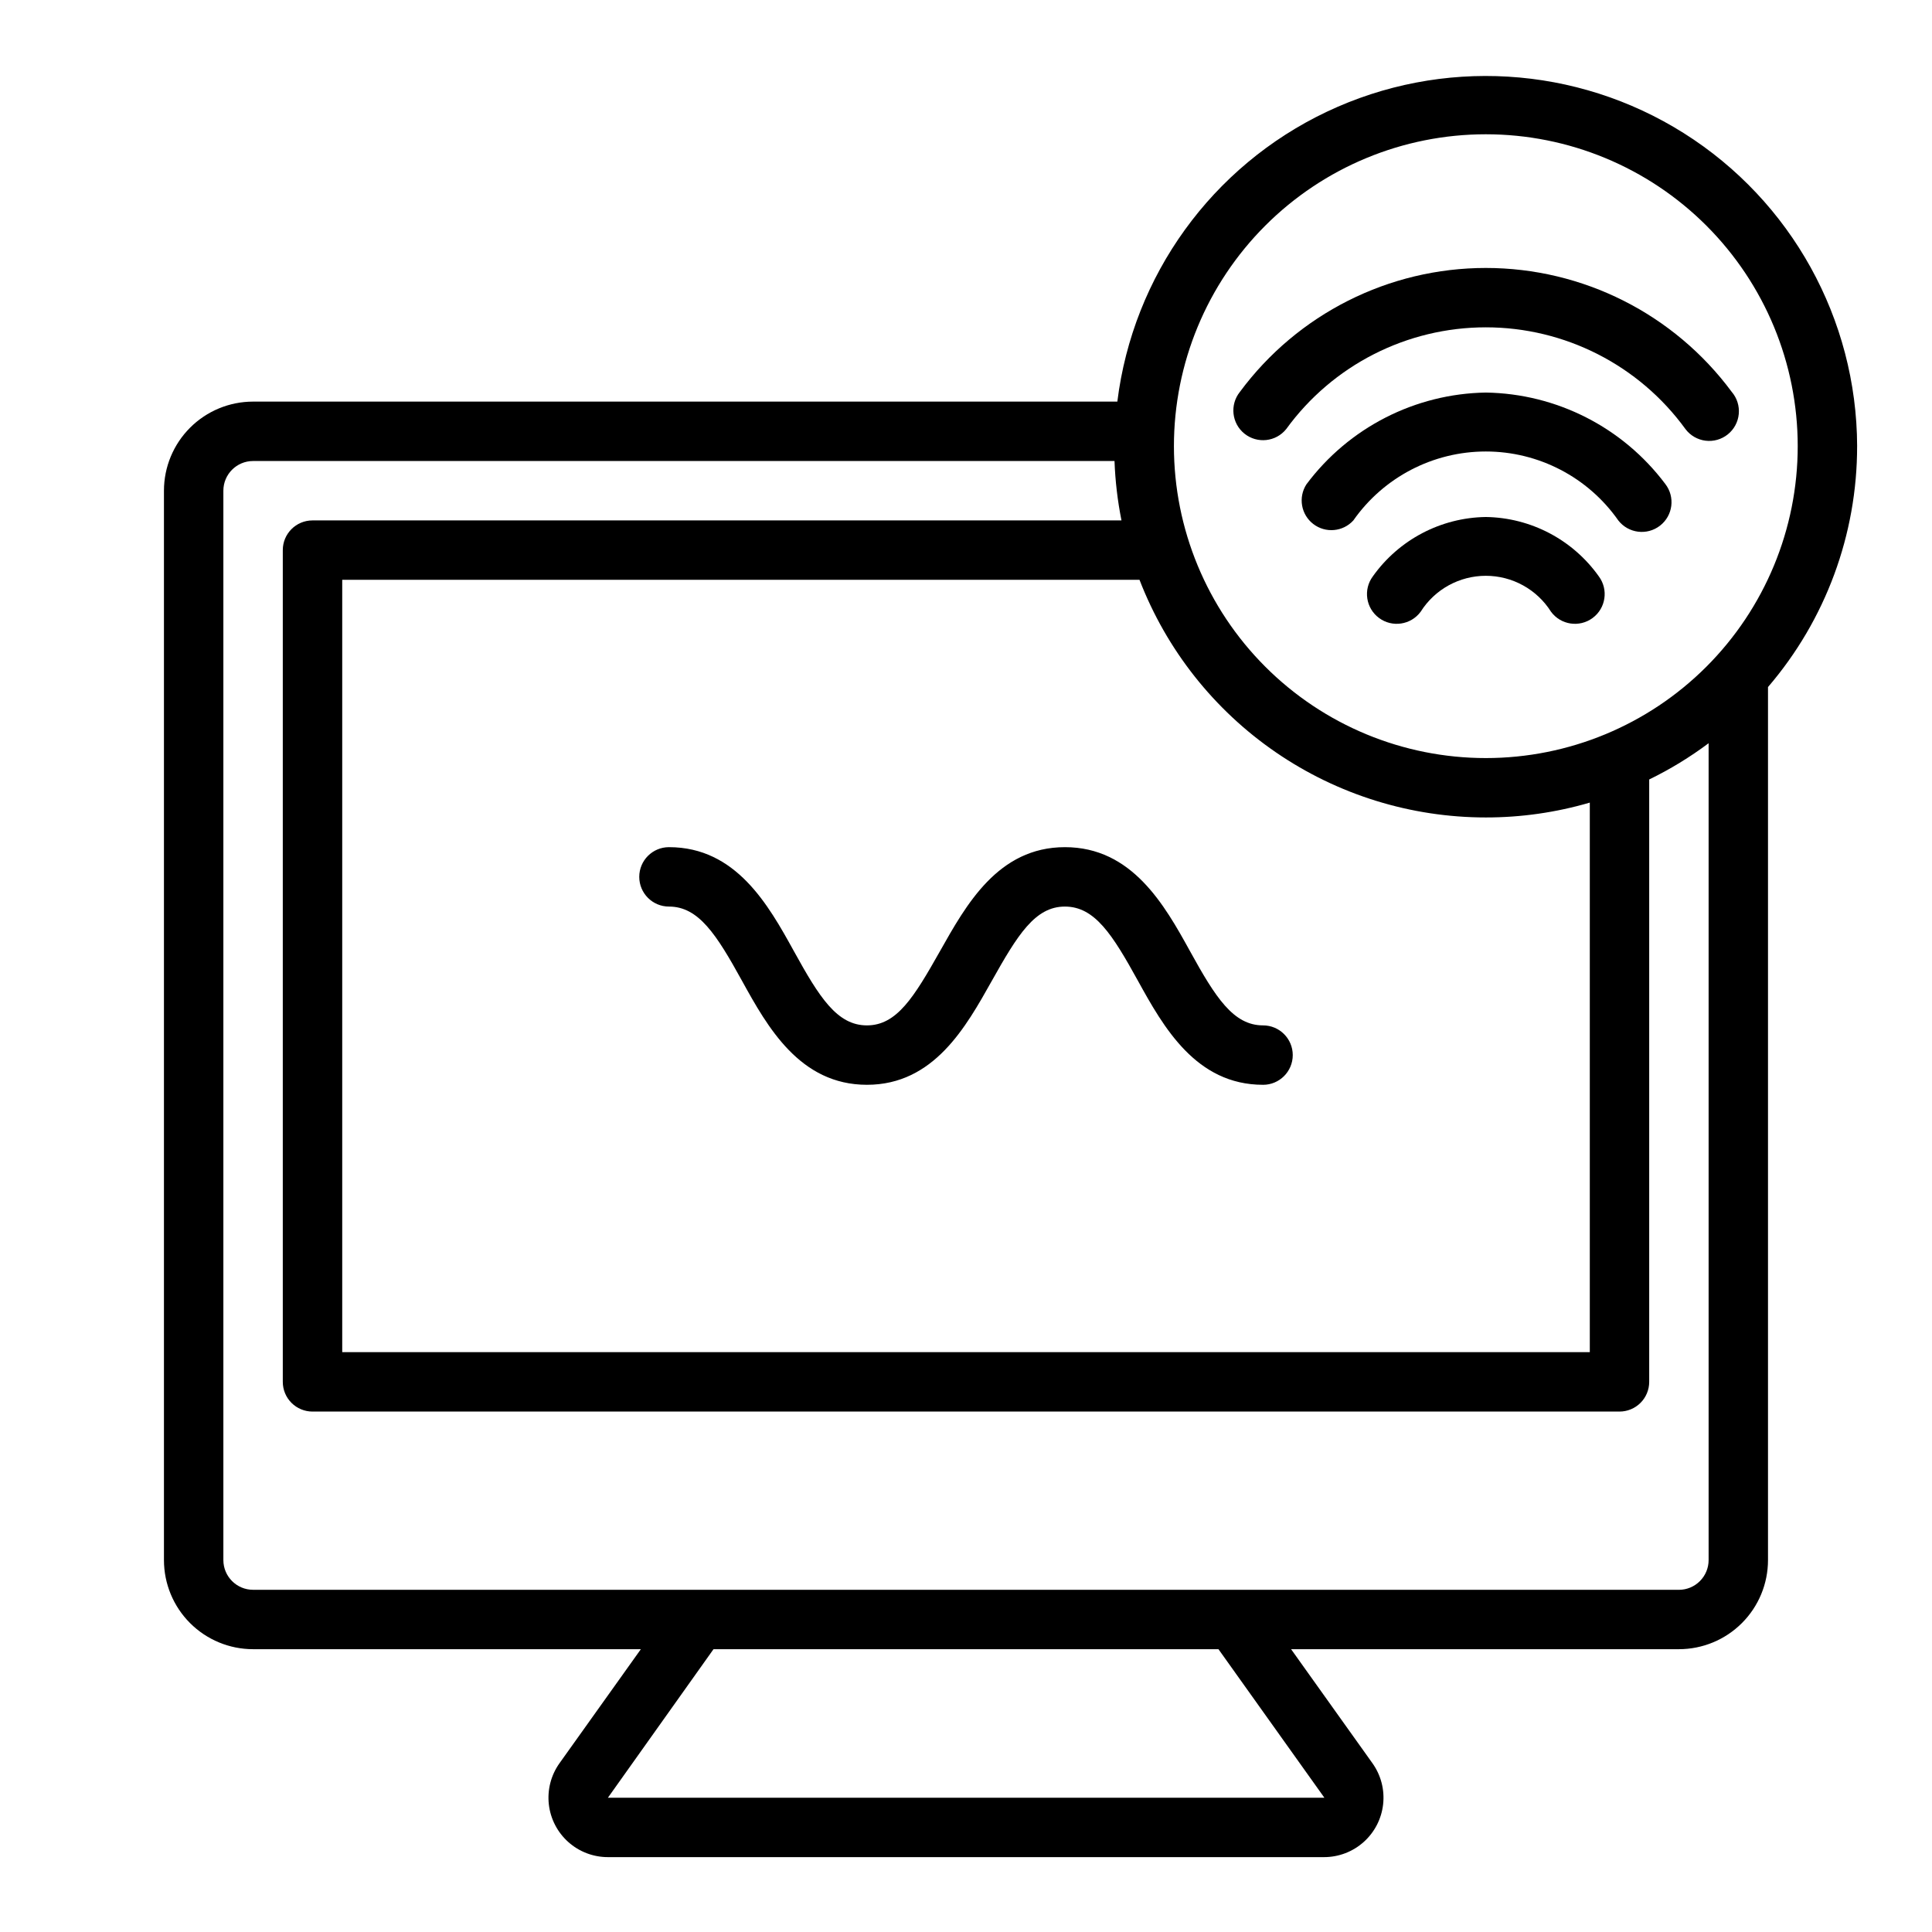
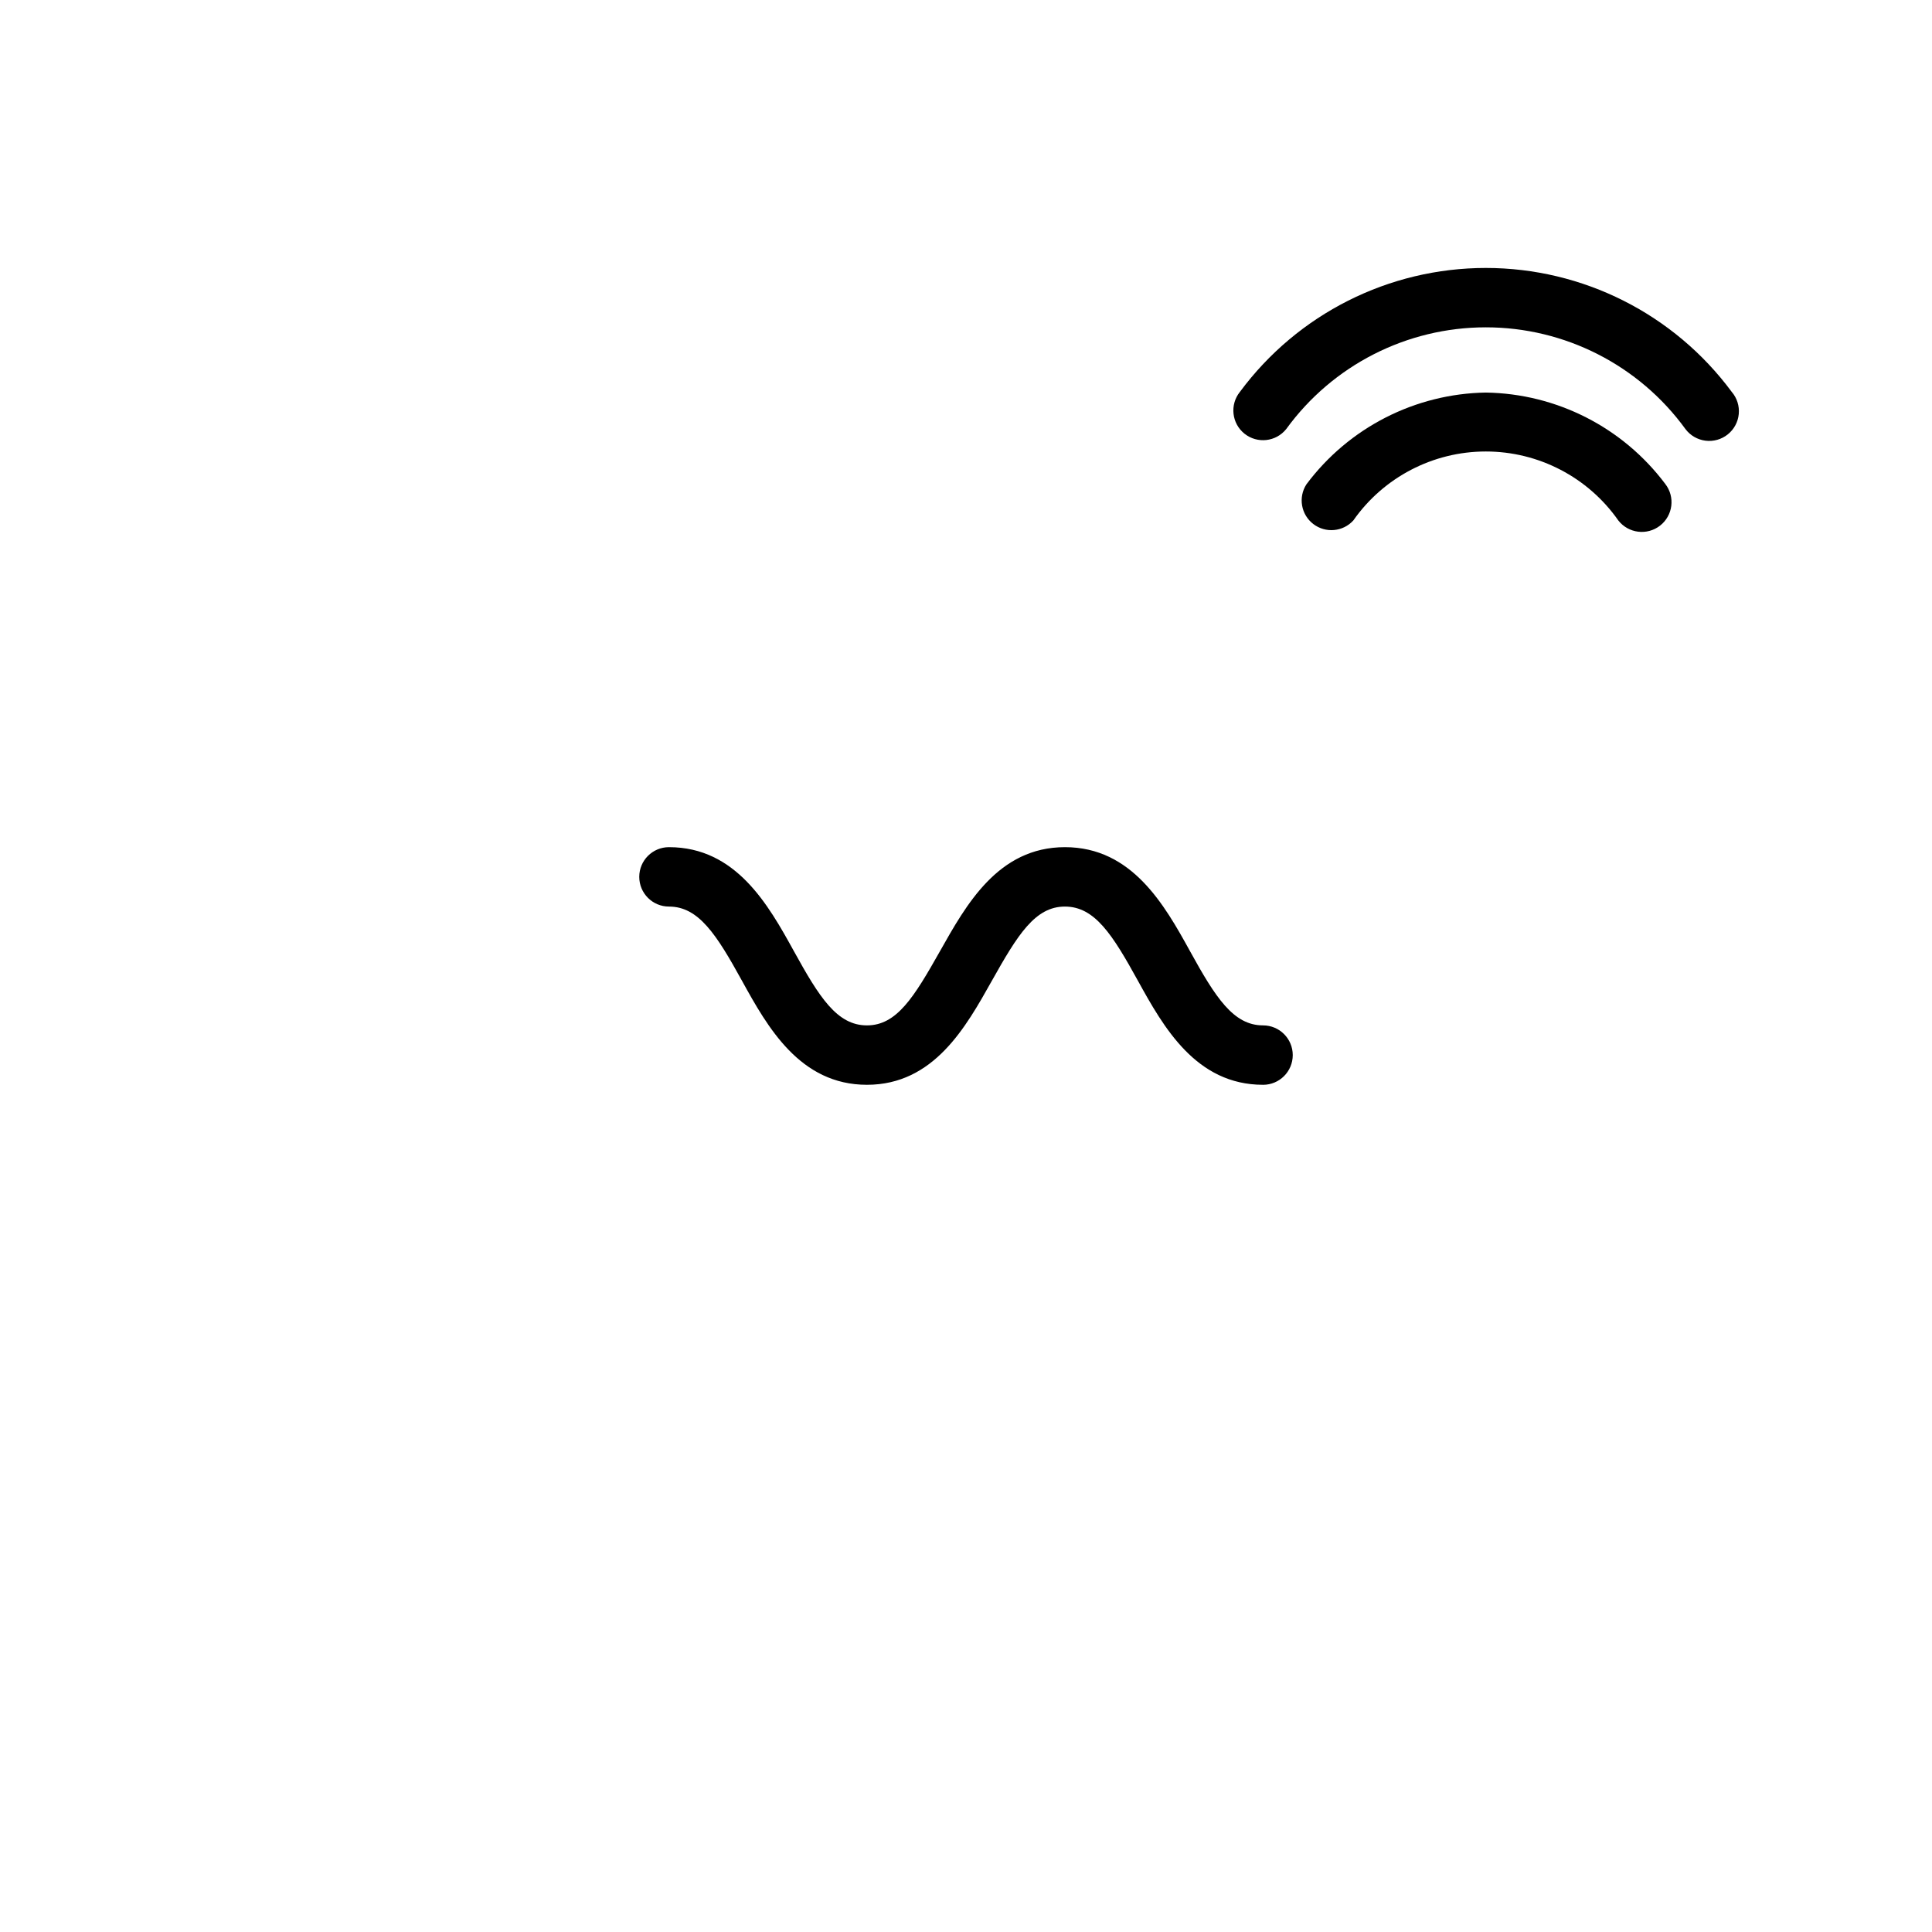
<svg xmlns="http://www.w3.org/2000/svg" fill="#000000" width="800px" height="800px" version="1.1" viewBox="144 144 512 512">
  <g>
-     <path d="m636.16 262.24c-0.102-33.68-17.422-64.965-45.906-82.934-28.488-17.965-64.184-20.113-94.621-5.699-30.434 14.418-51.383 43.402-55.527 76.824h-229.04c-6.266 0-12.27 2.488-16.699 6.918-4.43 4.43-6.918 10.434-6.918 16.699v283.39-0.004c0 6.266 2.488 12.273 6.918 16.699 4.43 4.43 10.434 6.918 16.699 6.918h102.77l-21.57 30.23c-2.246 3.152-3.25 7.027-2.82 10.879 0.43 3.848 2.266 7.406 5.152 9.988 2.887 2.582 6.625 4.008 10.5 4.008h189.79c3.875 0 7.613-1.426 10.5-4.008 2.891-2.582 4.723-6.141 5.152-9.988 0.434-3.852-0.574-7.727-2.82-10.879l-21.57-30.23h102.77c6.266 0 12.273-2.488 16.699-6.918 4.43-4.426 6.918-10.434 6.918-16.699v-231.36c15.258-17.77 23.637-40.422 23.617-63.844zm-98.402-82.656c21.922 0 42.945 8.707 58.449 24.211 15.5 15.5 24.207 36.523 24.207 58.445s-8.707 42.945-24.207 58.445c-15.504 15.504-36.527 24.211-58.449 24.211-21.922 0-42.945-8.707-58.445-24.211-15.5-15.5-24.211-36.523-24.211-58.445s8.711-42.945 24.211-58.445c15.5-15.504 36.523-24.211 58.445-24.211zm0 181.05c9.324 0.008 18.602-1.316 27.555-3.934v145.63h-330.62v-204.67h211.29c7.152 18.535 19.746 34.473 36.133 45.711 16.383 11.242 35.785 17.262 55.652 17.262zm-42.785 259.78h-189.87l27.984-39.359h133.82zm93.953-55.102h-377.86c-4.348 0-7.871-3.527-7.871-7.875v-283.39c0-4.348 3.523-7.871 7.871-7.871h228.29c0.195 5.289 0.812 10.551 1.848 15.742h-214.39c-4.348 0-7.871 3.523-7.871 7.871v220.42c0 2.086 0.828 4.09 2.305 5.566 1.477 1.477 3.481 2.305 5.566 2.305h346.37c2.086 0 4.09-0.828 5.566-2.305 1.477-1.477 2.305-3.481 2.305-5.566v-159.64c5.539-2.695 10.812-5.914 15.746-9.605v216.48c0 2.09-0.832 4.09-2.309 5.566-1.477 1.477-3.477 2.309-5.566 2.309z" />
-     <path d="m537.76 281.01c-11.922 0.172-23.051 6.019-29.953 15.746-2.586 3.5-1.844 8.434 1.656 11.02 3.496 2.586 8.434 1.848 11.02-1.652 3.742-5.934 10.266-9.531 17.277-9.531 7.016 0 13.539 3.598 17.281 9.531 2.586 3.5 7.519 4.238 11.02 1.652 3.5-2.586 4.238-7.519 1.652-11.02-6.902-9.727-18.027-15.574-29.953-15.746z" />
    <path d="m537.76 248.03c-18.762 0.309-36.32 9.293-47.547 24.328-2.219 3.441-1.43 8.008 1.816 10.504s7.867 2.086 10.621-0.941c8.023-11.453 21.129-18.273 35.109-18.273 13.984 0 27.09 6.82 35.109 18.273 2.676 3.434 7.625 4.051 11.062 1.379 3.434-2.676 4.051-7.625 1.375-11.062-11.25-14.988-28.805-23.926-47.547-24.207z" />
    <path d="m473.8 258.93c3.394 2.715 8.344 2.168 11.062-1.223 12.301-16.938 31.965-26.961 52.898-26.961 20.934 0 40.602 10.023 52.902 26.961 1.277 1.703 3.195 2.816 5.309 3.082s4.242-0.336 5.906-1.668 2.715-3.281 2.914-5.402c0.203-2.121-0.465-4.231-1.852-5.852-15.289-20.664-39.473-32.855-65.18-32.855-25.707 0-49.891 12.191-65.18 32.855-2.715 3.391-2.168 8.344 1.219 11.062z" />
    <path d="m321.28 384.25c7.871 0 12.594 7.398 19.363 19.68s15.352 27.551 33.102 27.551 26.254-15.352 33.102-27.551c6.848-12.203 11.453-19.68 19.363-19.68 7.91 0 12.594 7.398 19.363 19.68 6.769 12.281 15.391 27.551 33.141 27.551l0.008 0.004c4.348 0 7.871-3.527 7.871-7.875 0-4.348-3.523-7.871-7.871-7.871-7.871 0-12.594-7.398-19.363-19.68s-15.391-27.551-33.141-27.551c-17.754 0-26.215 15.348-33.105 27.551-6.887 12.203-11.453 19.68-19.363 19.68s-12.594-7.398-19.363-19.68c-6.769-12.281-15.352-27.551-33.102-27.551h-0.004c-4.348 0-7.871 3.523-7.871 7.871 0 4.348 3.523 7.871 7.871 7.871z" />
  </g>
</svg>